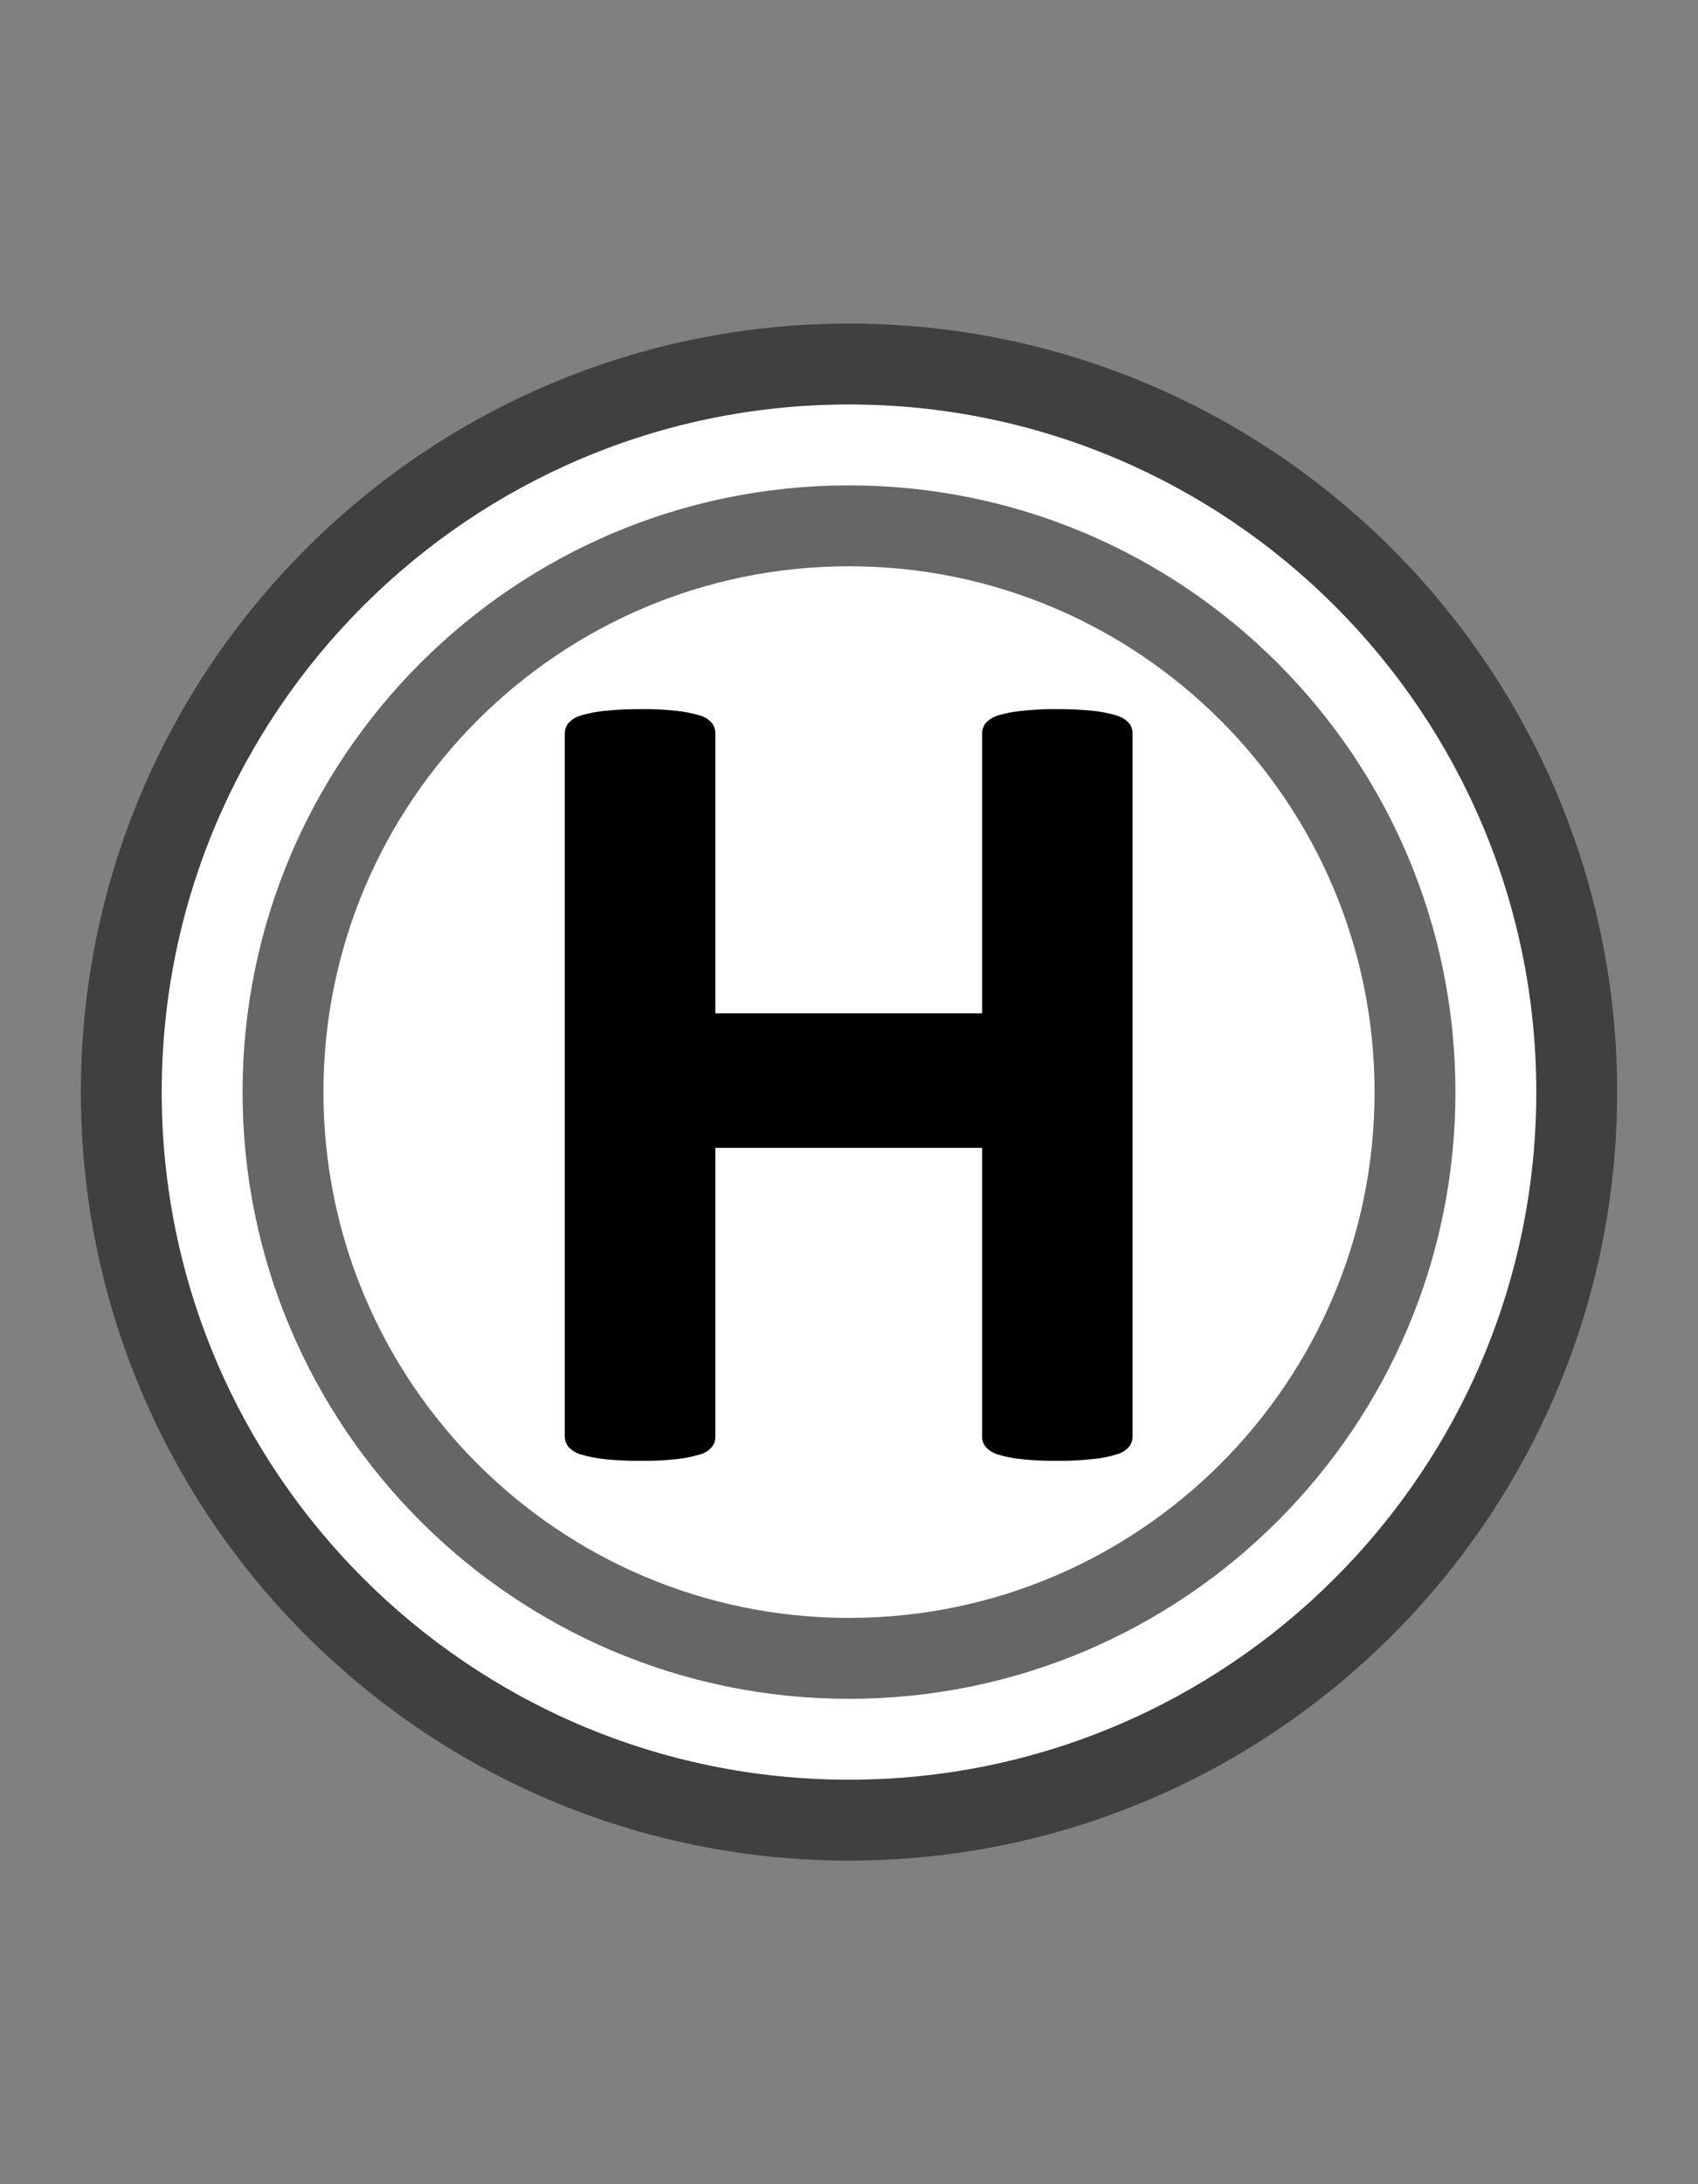
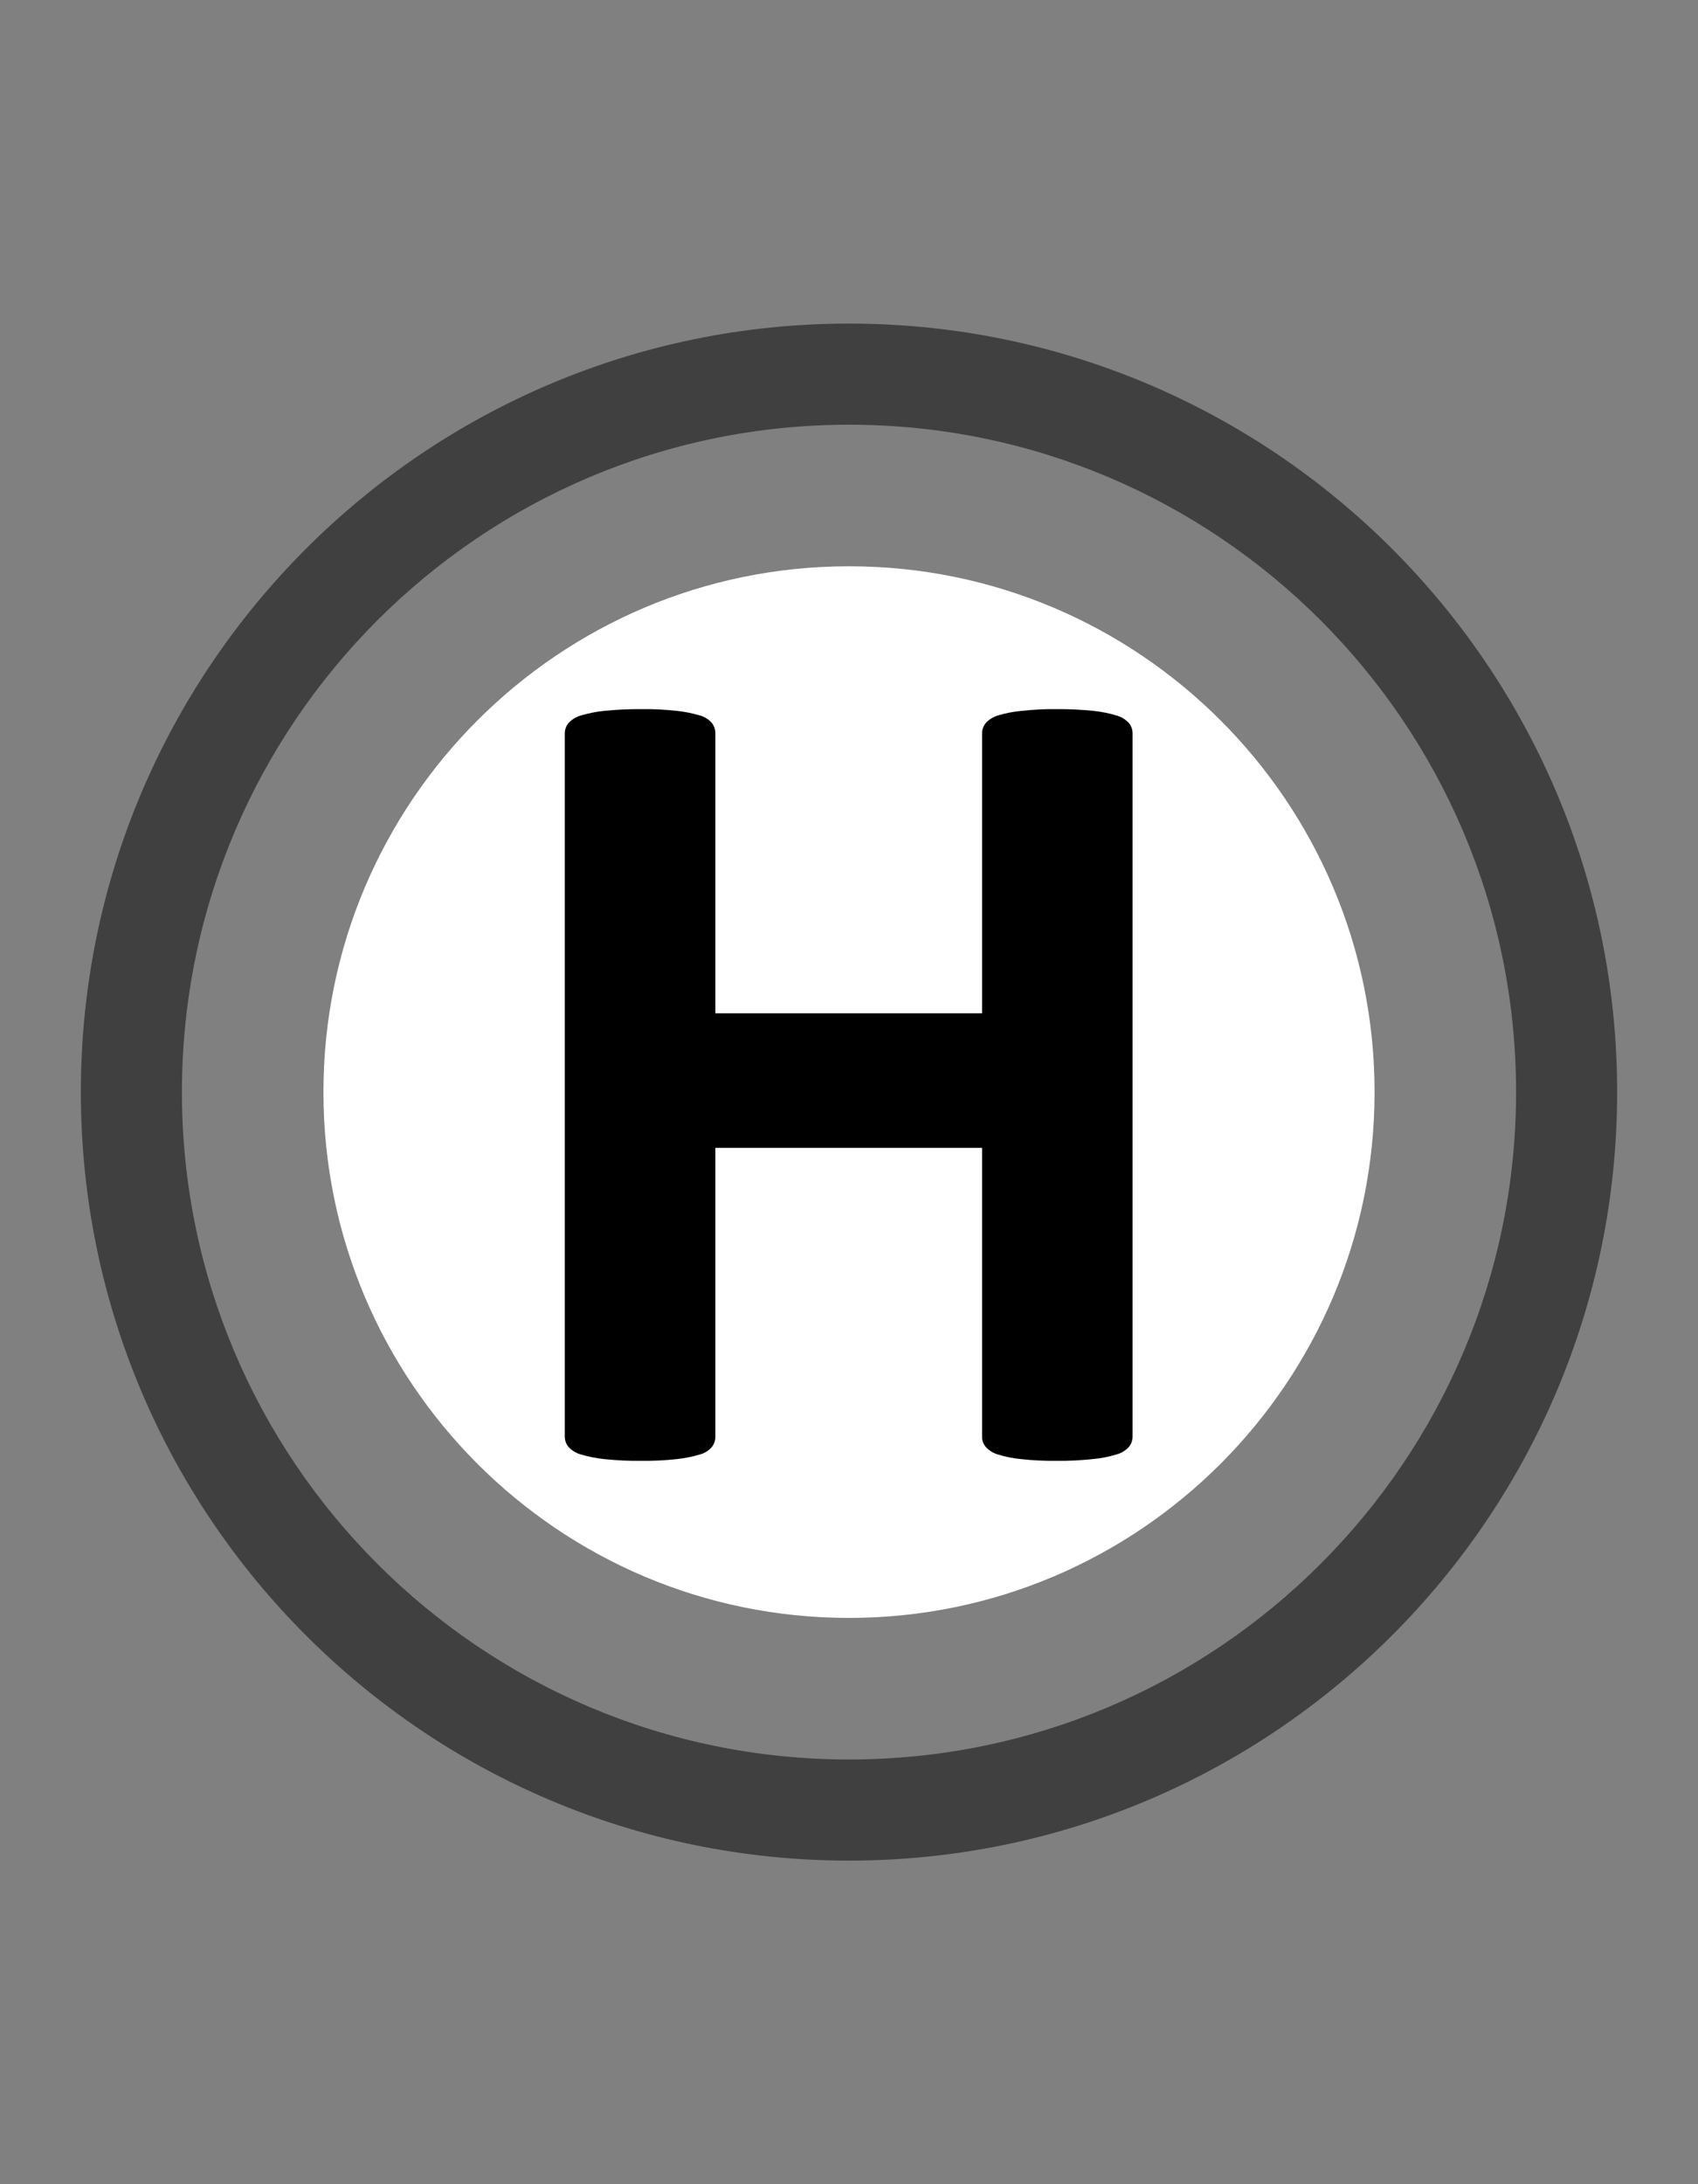
<svg xmlns="http://www.w3.org/2000/svg" style="isolation:isolate" width="21" height="27">
  <rect width="100%" height="100%" fill="#808080" stroke="none" />
  <defs>
    <clipPath id="a">
      <path d="M0 0H21V27H0z" />
    </clipPath>
  </defs>
  <g clip-path="url(#a)">
-     <path d="M 2.5 13.5 C 2.5 9.085 6.085 5.5 10.5 5.5 C 14.915 5.5 18.5 9.085 18.5 13.5 C 18.5 17.915 14.915 21.5 10.5 21.5 C 6.085 21.5 2.5 17.915 2.5 13.5 Z" fill-opacity="0.2" />
    <path d="M 1 13.5 C 1 8.257 5.257 4 10.5 4 C 15.743 4 20 8.257 20 13.5 C 20 18.743 15.743 23 10.5 23 C 5.257 23 1 18.743 1 13.5 Z M 2.25 13.5 C 2.25 8.947 5.947 5.25 10.5 5.25 C 15.053 5.25 18.75 8.947 18.75 13.5 C 18.75 18.053 15.053 21.75 10.5 21.75 C 5.947 21.75 2.25 18.053 2.25 13.5 Z" fill-rule="evenodd" fill-opacity="0.5" />
-     <path d="M 2 13.5 C 2 8.809 5.809 5 10.5 5 C 15.191 5 19 8.809 19 13.5 C 19 18.191 15.191 22 10.5 22 C 5.809 22 2 18.191 2 13.5 Z M 3 13.5 C 3 9.361 6.361 6 10.5 6 C 14.639 6 18 9.361 18 13.5 C 18 17.639 14.639 21 10.5 21 C 6.361 21 3 17.639 3 13.5 Z" fill-rule="evenodd" fill="#FFF" />
    <path d="M 4 13.5 C 4 9.913 6.913 7 10.5 7 C 14.087 7 17 9.913 17 13.5 C 17 17.087 14.087 20 10.5 20 C 6.913 20 4 17.087 4 13.5 Z" fill="#FFF" />
    <path d="M 14.007 9.065 C 14.007 9.018 13.991 8.973 13.961 8.937 C 13.919 8.892 13.866 8.86 13.807 8.844 C 13.713 8.816 13.617 8.797 13.52 8.787 C 13.37 8.772 13.219 8.765 13.068 8.766 C 12.922 8.764 12.775 8.772 12.629 8.788 C 12.532 8.797 12.436 8.816 12.343 8.844 C 12.285 8.861 12.233 8.893 12.193 8.936 C 12.163 8.972 12.146 9.018 12.146 9.065 L 12.146 12.526 L 8.847 12.526 L 8.847 9.065 C 8.848 9.019 8.832 8.973 8.804 8.937 C 8.764 8.892 8.712 8.859 8.654 8.844 C 8.56 8.816 8.464 8.797 8.367 8.787 C 8.222 8.771 8.077 8.764 7.932 8.766 C 7.78 8.765 7.628 8.772 7.476 8.787 C 7.378 8.797 7.281 8.816 7.186 8.844 C 7.127 8.86 7.074 8.892 7.032 8.937 C 7.002 8.973 6.985 9.018 6.985 9.065 L 6.985 17.759 C 6.985 17.806 7.002 17.852 7.032 17.887 C 7.074 17.932 7.127 17.964 7.186 17.98 C 7.281 18.008 7.378 18.027 7.476 18.037 C 7.628 18.053 7.78 18.06 7.932 18.058 C 8.077 18.06 8.222 18.053 8.367 18.037 C 8.464 18.027 8.56 18.008 8.654 17.98 C 8.712 17.965 8.764 17.933 8.804 17.887 C 8.832 17.851 8.848 17.806 8.847 17.759 L 8.847 14.189 L 12.146 14.189 L 12.146 17.759 C 12.145 17.806 12.162 17.852 12.192 17.887 C 12.233 17.932 12.285 17.964 12.343 17.98 C 12.436 18.009 12.532 18.028 12.63 18.037 C 12.775 18.053 12.922 18.06 13.068 18.058 C 13.219 18.06 13.37 18.052 13.52 18.036 C 13.617 18.027 13.713 18.008 13.806 17.98 C 13.866 17.964 13.919 17.932 13.961 17.887 C 13.991 17.851 14.007 17.806 14.007 17.759 L 14.007 9.065 L 14.007 9.065 Z" fill-rule="evenodd" />
  </g>
</svg>